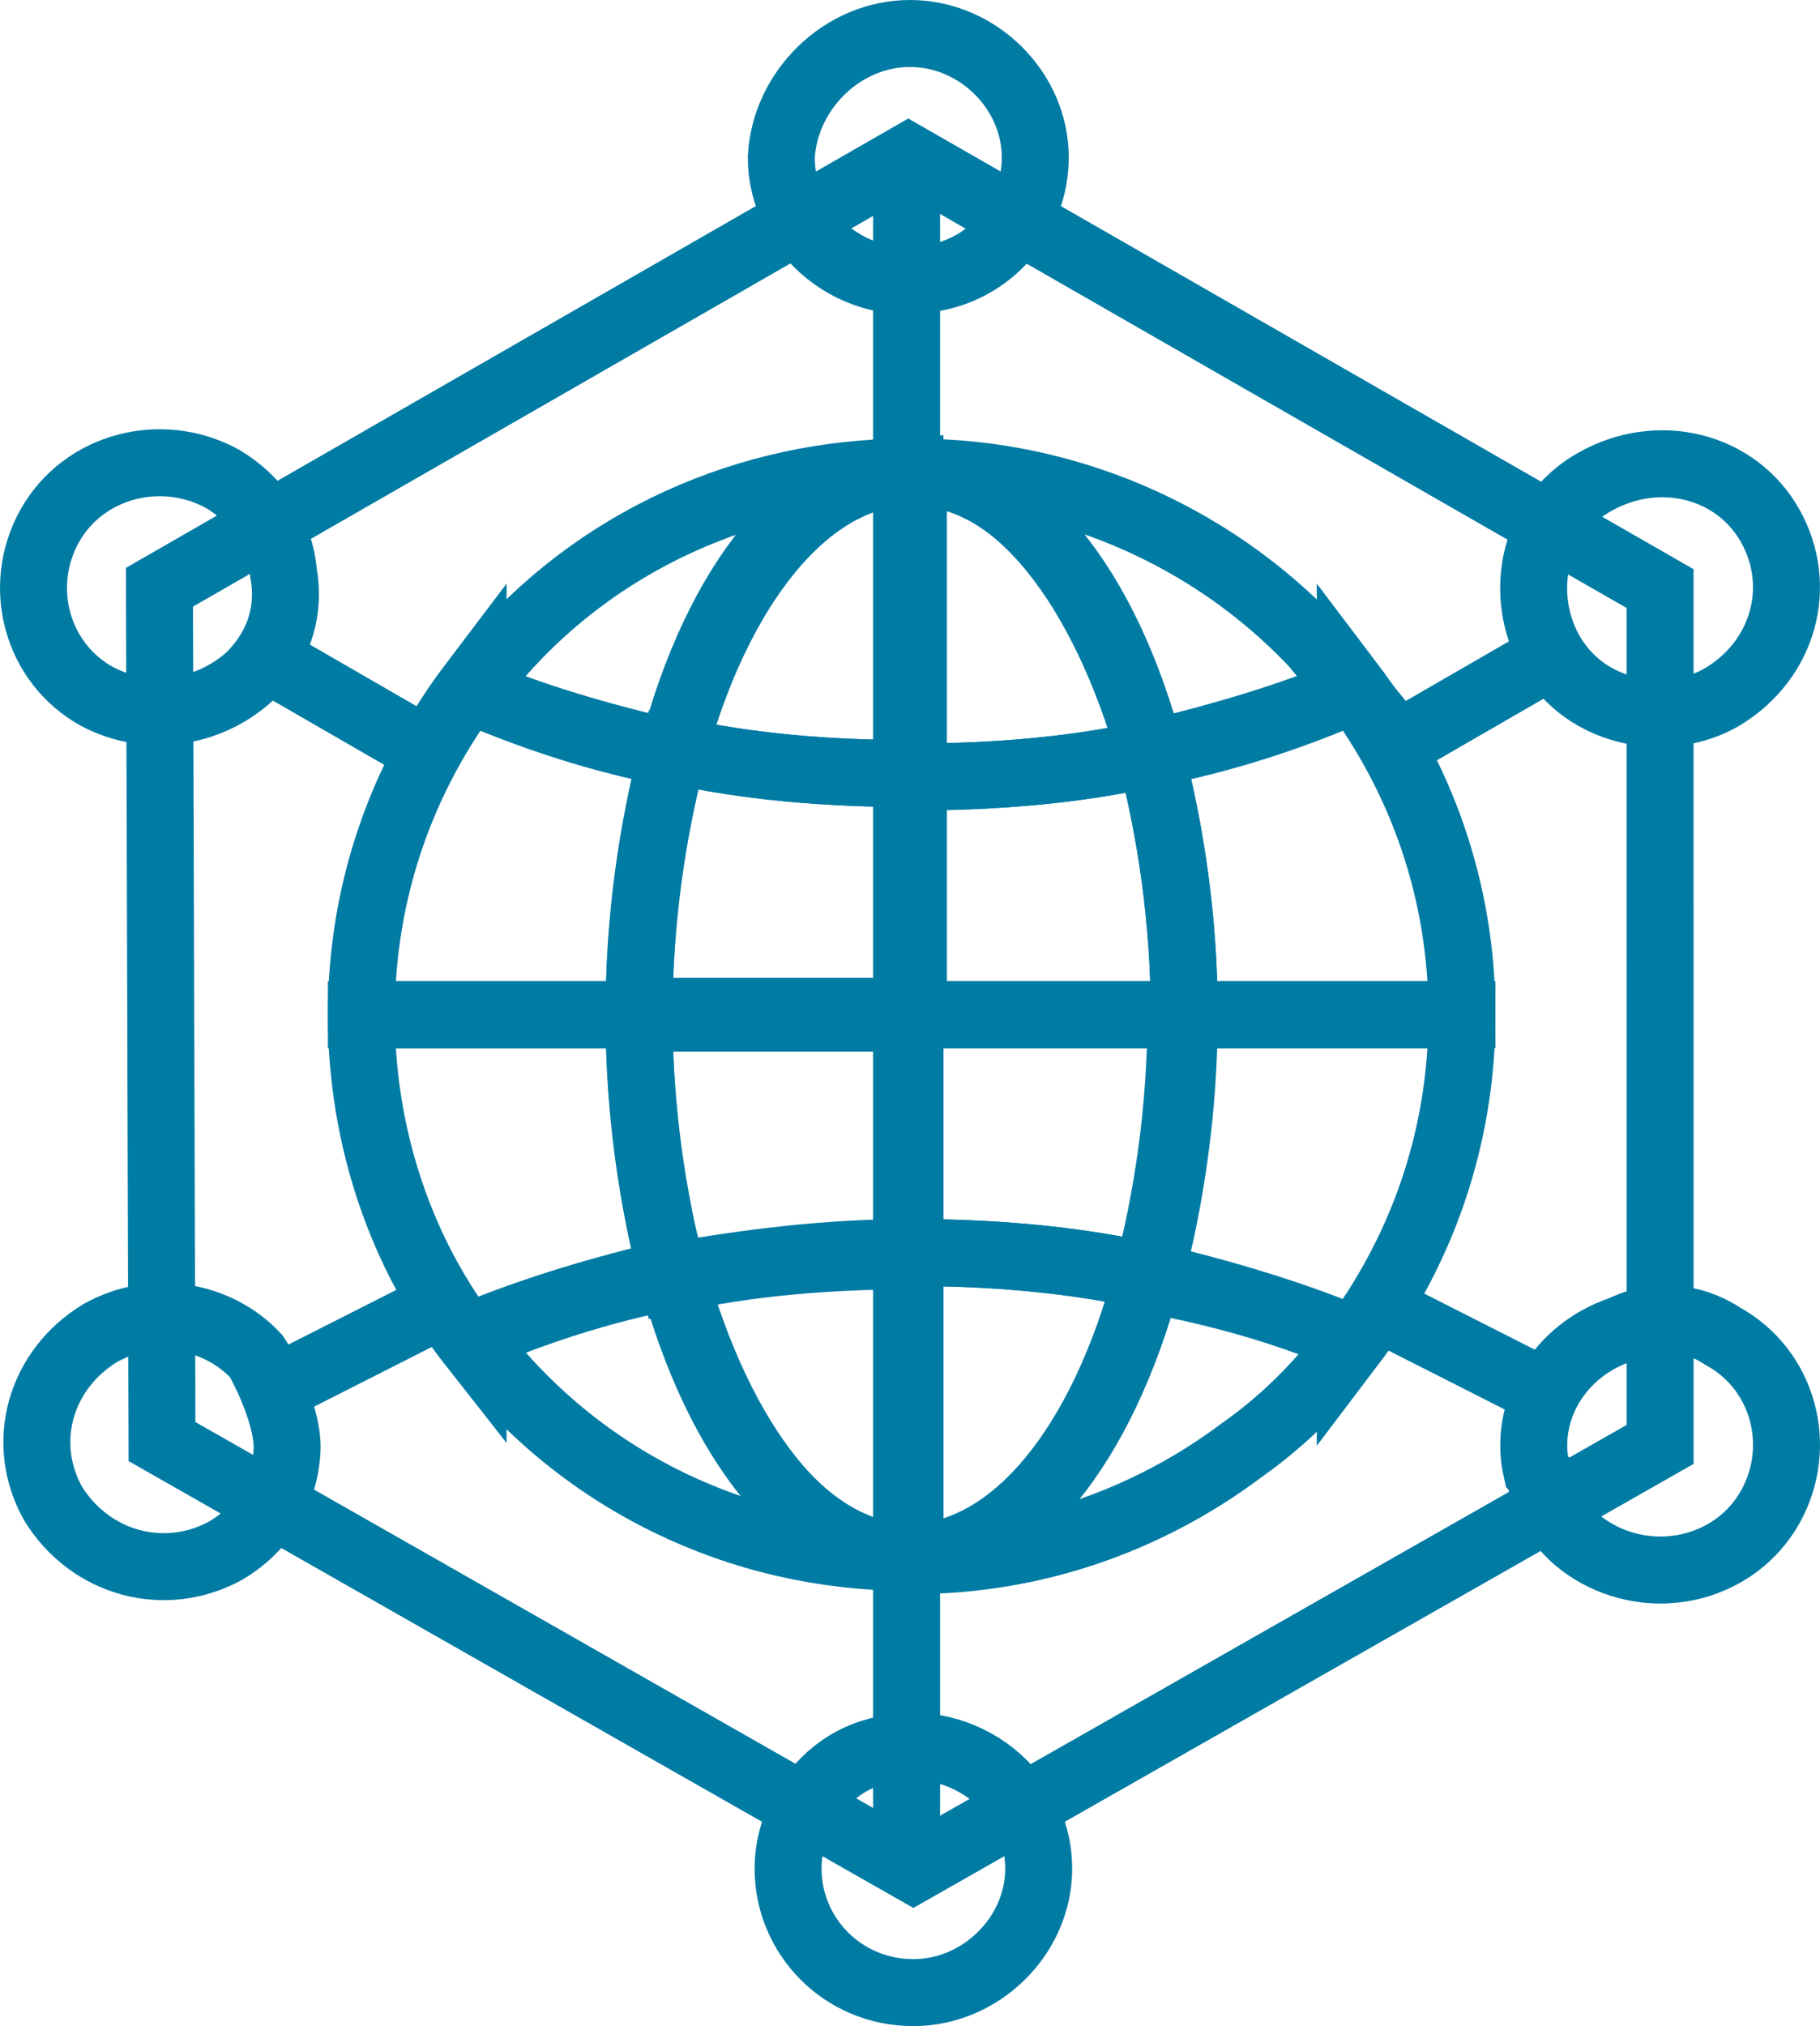
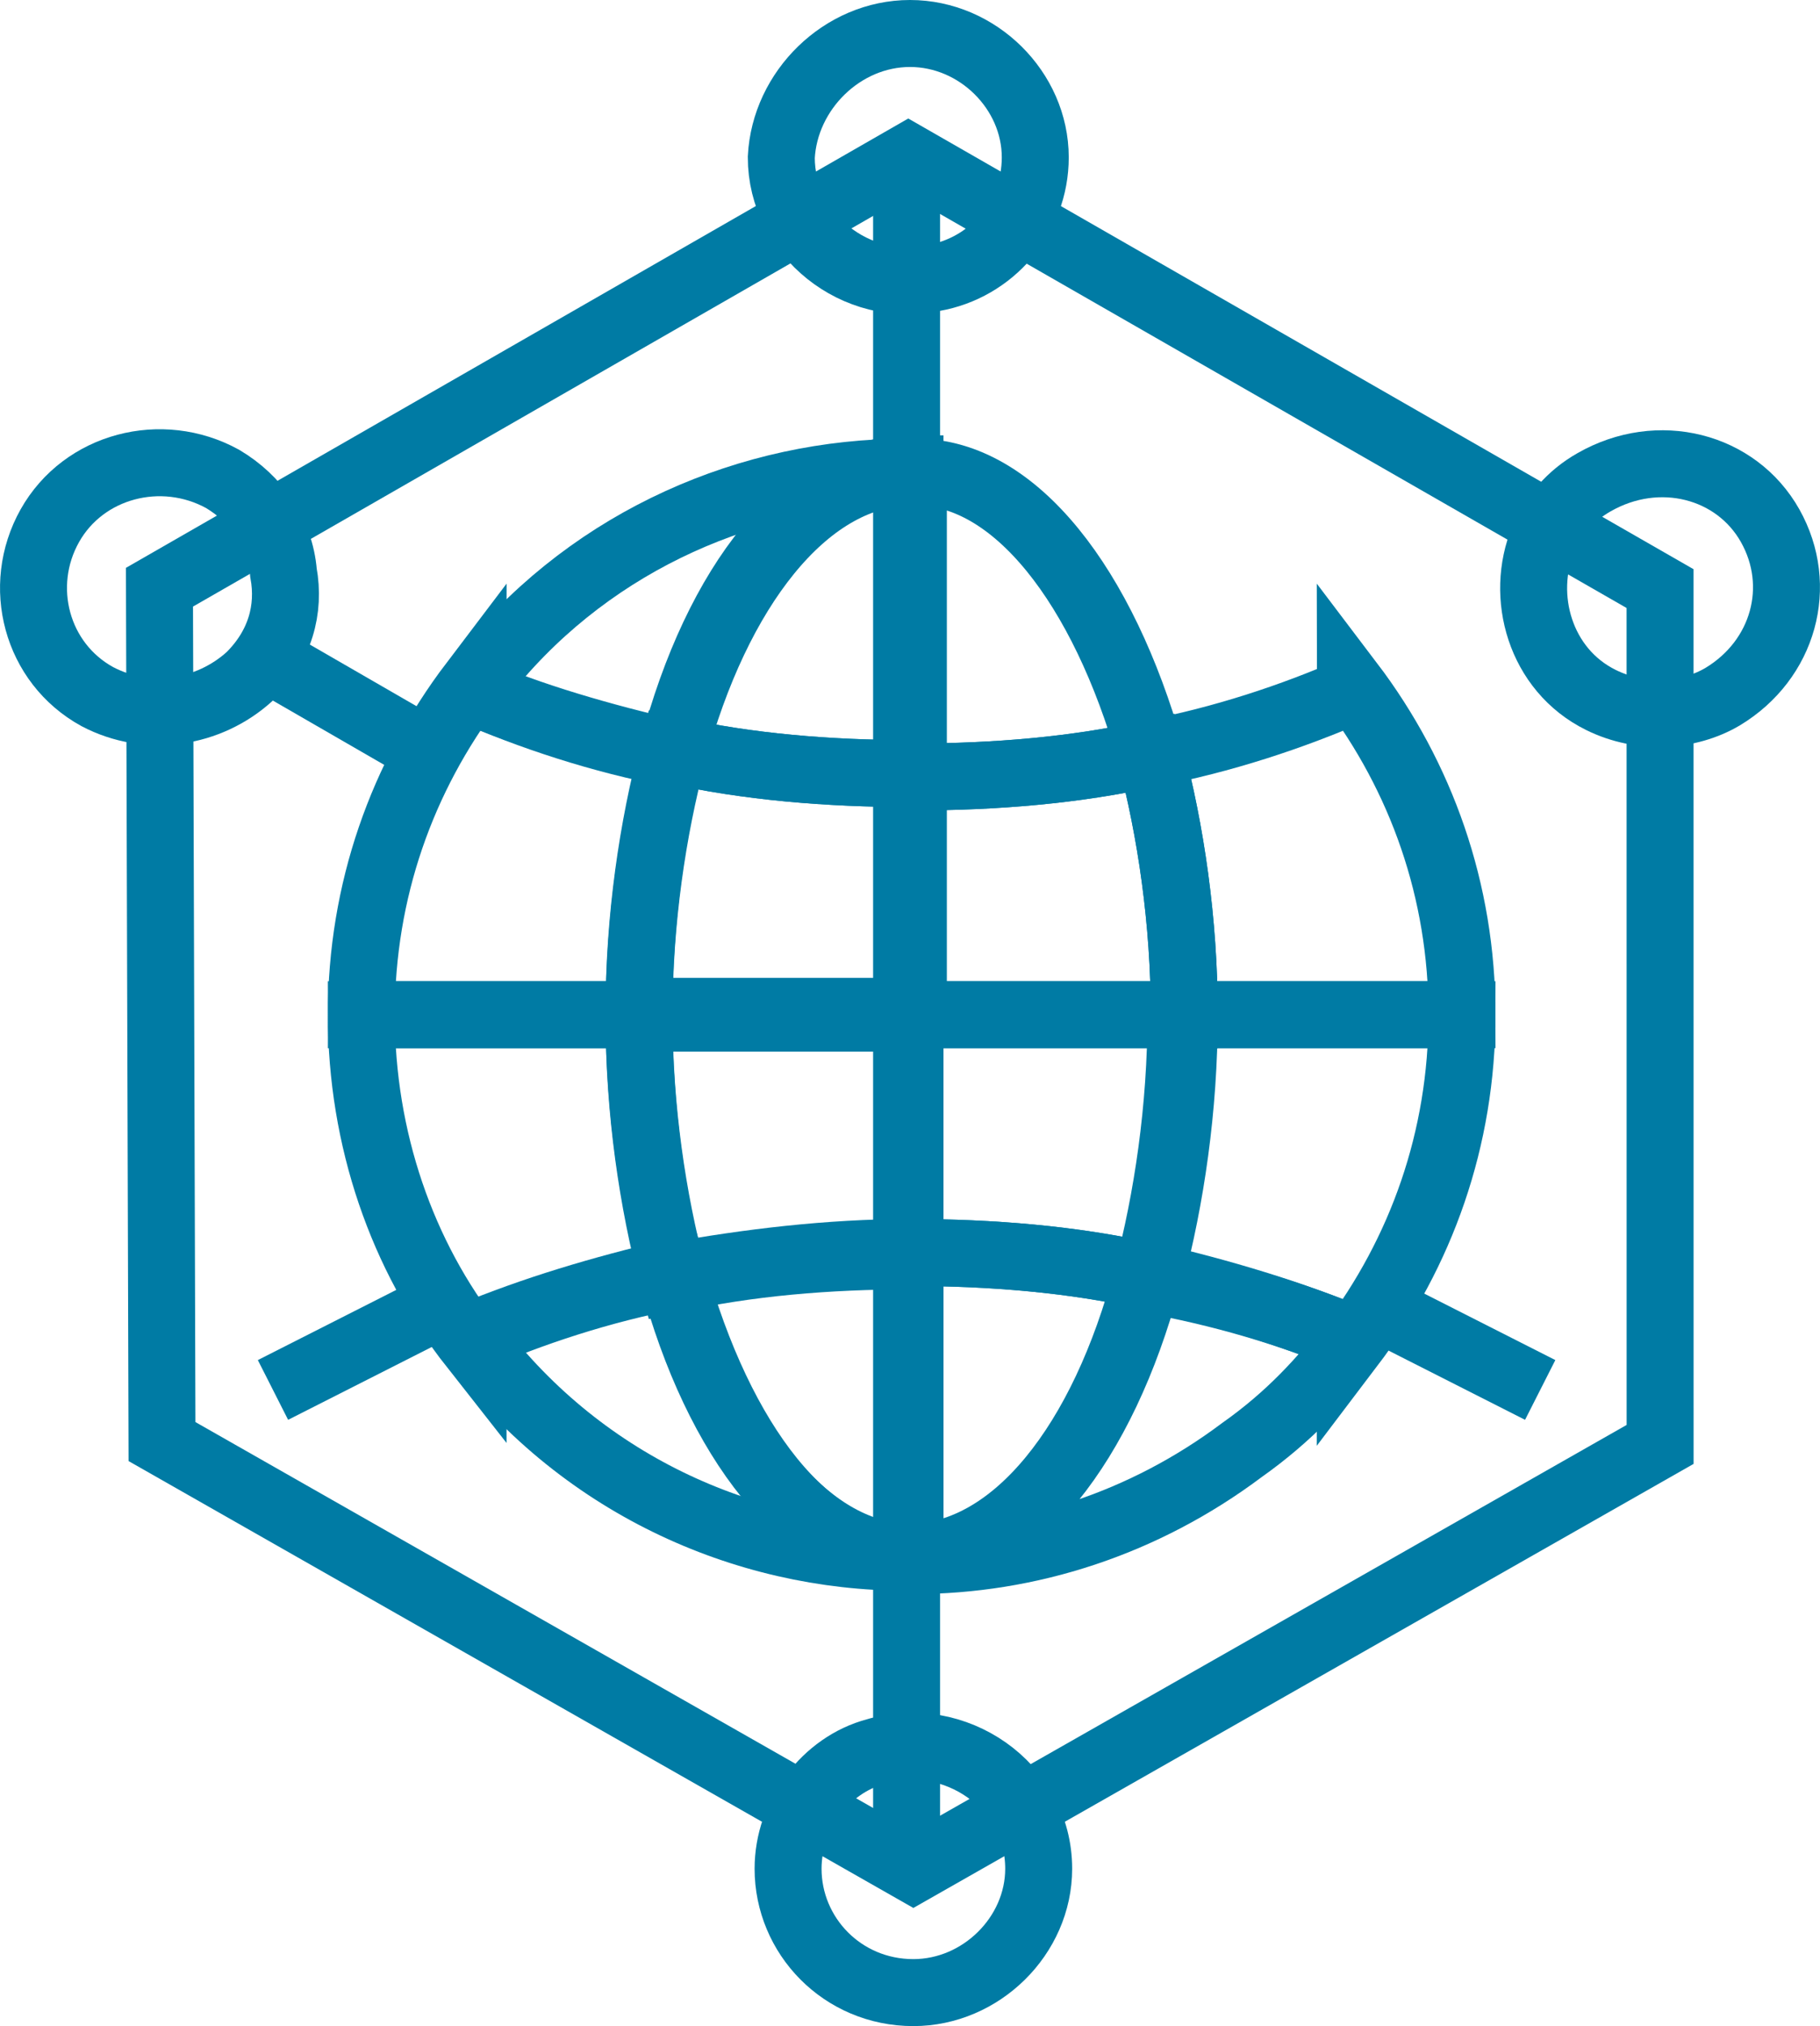
<svg xmlns="http://www.w3.org/2000/svg" version="1.1" id="レイヤー_1" x="0px" y="0px" width="81.867px" height="91.106px" viewBox="0 0 81.867 91.106" enable-background="new 0 0 81.867 91.106" xml:space="preserve">
  <path fill="none" stroke="#007BA4" stroke-width="3.012" stroke-miterlimit="10" d="M79.626,23.642  c1.523,2.712,0.609,6.024-2.133,7.681c-1.523,0.903-3.658,1.055-5.484,0.15c-2.742-1.354-3.656-4.668-2.59-7.229  c0.457-1.053,1.219-1.957,2.285-2.559C74.599,20.028,78.103,20.932,79.626,23.642z" />
-   <path fill="none" stroke="#007BA4" stroke-width="3.012" stroke-miterlimit="10" d="M77.494,60.085  c2.742,1.506,3.656,4.969,2.133,7.681c-1.523,2.711-5.029,3.613-7.77,2.107c-1.371-0.753-2.285-1.958-2.59-3.464  c0-0.15,0-0.15-0.152-0.3c-0.609-2.711,1.066-5.422,3.809-6.325C74.447,59.031,76.123,59.181,77.494,60.085z" />
  <path fill="none" stroke="#007BA4" stroke-width="3.012" stroke-miterlimit="10" d="M46.722,84.029c0,3.012-2.59,5.571-5.638,5.571  c-3.197,0-5.635-2.56-5.635-5.571c0-2.41,1.675-4.669,3.96-5.271C42.912,77.704,46.722,80.264,46.722,84.029z" />
-   <path fill="none" stroke="#007BA4" stroke-width="3.012" stroke-miterlimit="10" d="M12.903,65.355  c-0.153,1.957-1.219,3.463-2.743,4.367c-2.74,1.506-6.092,0.603-7.769-2.107c-1.523-2.711-0.609-6.024,2.132-7.681  c2.439-1.355,5.333-0.753,7.008,1.055C11.838,61.44,13.055,63.85,12.903,65.355z" />
  <path fill="none" stroke="#007BA4" stroke-width="3.012" stroke-miterlimit="10" d="M11.227,30.419  c-1.827,1.656-4.568,2.107-6.854,0.903c-2.742-1.506-3.655-4.969-2.132-7.681c1.523-2.71,5.026-3.614,7.769-2.108  c1.522,0.904,2.59,2.41,2.741,4.218C13.055,27.406,12.599,29.063,11.227,30.419z" />
  <path fill="none" stroke="#007BA4" stroke-width="3.012" stroke-miterlimit="10" d="M40.934,1.506c3.046,0,5.634,2.56,5.634,5.571  c0,2.711-1.979,4.97-4.568,5.422c-3.504,0.753-6.856-1.958-6.856-5.422C35.296,4.065,37.886,1.506,40.934,1.506z" />
  <path fill="none" stroke="#007BA4" stroke-width="3.012" stroke-miterlimit="10" d="M40.78,70.024  c-7.312,0-14.777-3.313-19.652-9.939c2.896-1.205,5.942-2.107,9.143-2.86C32.402,64.903,36.362,70.024,40.78,70.024z" />
  <path fill="none" stroke="#007BA4" stroke-width="3.012" stroke-miterlimit="10" d="M40.934,56.32c3.656,0,7.312,0.301,10.662,1.054  c-1.979,7.529-5.939,12.499-10.511,12.65h-0.15V56.32z" />
  <path fill="none" stroke="#007BA4" stroke-width="3.012" stroke-miterlimit="10" d="M53.271,45.628h12.492  c0,5.572-1.828,10.692-5.027,14.908c0-0.149,0.154-0.149,0.154-0.3c-2.896-1.206-5.941-2.109-9.143-2.862  C52.662,53.91,53.271,49.845,53.271,45.628z" />
  <path fill="none" stroke="#007BA4" stroke-width="3.012" stroke-miterlimit="10" d="M40.934,45.628v10.844  c-3.656,0-7.313,0.301-10.663,1.053c-0.915-3.463-1.524-7.529-1.524-11.745h12.188V45.628z" />
  <path fill="none" stroke="#007BA4" stroke-width="3.012" stroke-miterlimit="10" d="M53.271,45.628H41.085V34.937  c3.655,0,7.311-0.301,10.663-1.054C52.662,37.347,53.271,41.412,53.271,45.628z" />
  <path fill="none" stroke="#007BA4" stroke-width="3.012" stroke-miterlimit="10" d="M30.27,33.883  c-0.915,3.463-1.523,7.529-1.523,11.746H16.255c0-5.572,1.828-10.692,5.027-14.909c0,0.151-0.153,0.151-0.153,0.301  C23.871,32.226,27.07,33.13,30.27,33.883z" />
  <path fill="none" stroke="#007BA4" stroke-width="3.012" stroke-miterlimit="10" d="M40.934,21.082v13.703  c-3.656,0-7.313-0.301-10.663-1.054c1.979-7.529,5.938-12.499,10.51-12.649H40.934z" />
-   <path fill="none" stroke="#007BA4" stroke-width="3.012" stroke-miterlimit="10" d="M60.89,31.021  c-2.896,1.205-5.941,2.109-9.143,2.862c-1.979-7.53-5.941-12.5-10.51-12.65c6.549,0,13.1,2.711,17.822,7.681  C59.669,29.666,60.279,30.268,60.89,31.021z" />
  <path fill="none" stroke="#007BA4" stroke-width="3.012" stroke-miterlimit="10" d="M60.89,60.235  c-1.373,1.808-2.896,3.464-5.029,4.97c-4.418,3.313-9.596,4.969-14.777,4.969c4.572-0.15,8.531-5.27,10.513-12.649  C54.949,58.127,57.994,59.031,60.89,60.235z" />
  <path fill="none" stroke="#007BA4" stroke-width="3.012" stroke-miterlimit="10" d="M40.934,56.32v13.704H40.78  c-4.571-0.151-8.531-5.271-10.51-12.65C33.62,56.771,37.277,56.32,40.934,56.32z" />
  <path fill="none" stroke="#007BA4" stroke-width="3.012" stroke-miterlimit="10" d="M40.934,45.628h12.187  c0,4.217-0.611,8.282-1.525,11.746c-3.35-0.753-7.006-1.054-10.662-1.054V45.628z" />
  <path fill="none" stroke="#007BA4" stroke-width="3.012" stroke-miterlimit="10" d="M28.746,45.628  c0,4.217,0.609,8.282,1.524,11.746c-3.201,0.604-6.399,1.656-9.143,2.862c0,0.15,0.153,0.15,0.153,0.3  c-3.198-4.064-5.026-9.336-5.026-14.908H28.746z" />
  <path fill="none" stroke="#007BA4" stroke-width="3.012" stroke-miterlimit="10" d="M65.763,45.628H53.271  c0-4.216-0.607-8.281-1.523-11.745c3.201-0.604,6.398-1.656,9.141-2.862c0-0.15-0.152-0.15-0.152-0.3  C63.935,34.937,65.763,40.057,65.763,45.628z" />
  <path fill="none" stroke="#007BA4" stroke-width="3.012" stroke-miterlimit="10" d="M40.934,34.785v10.692H28.746  c0-4.216,0.609-8.282,1.524-11.746C33.62,34.484,37.277,34.785,40.934,34.785z" />
  <path fill="none" stroke="#007BA4" stroke-width="3.012" stroke-miterlimit="10" d="M51.748,33.883  c-3.352,0.753-7.006,1.054-10.663,1.054V21.232h0.153C45.656,21.232,49.617,26.353,51.748,33.883z" />
  <path fill="none" stroke="#007BA4" stroke-width="3.012" stroke-miterlimit="10" d="M40.78,21.232  c-4.571,0.151-8.531,5.271-10.51,12.65c-3.2-0.604-6.399-1.656-9.143-2.862c0.153-0.3,0.458-0.603,0.915-1.053  C26.766,24.244,33.773,21.232,40.78,21.232z" />
  <line fill="none" stroke="#007BA4" stroke-width="3.012" stroke-miterlimit="10" x1="40.78" y1="7.065" x2="40.78" y2="84.061" />
  <line fill="none" stroke="#007BA4" stroke-width="3.012" stroke-miterlimit="10" x1="11.941" y1="29.571" x2="19.085" y2="33.695" />
  <line fill="none" stroke="#007BA4" stroke-width="3.012" stroke-miterlimit="10" x1="12.279" y1="62.501" x2="19.519" y2="58.831" />
-   <line fill="none" stroke="#007BA4" stroke-width="3.012" stroke-miterlimit="10" x1="69.619" y1="29.571" x2="62.476" y2="33.695" />
  <line fill="none" stroke="#007BA4" stroke-width="3.012" stroke-miterlimit="10" x1="69.281" y1="62.501" x2="62.042" y2="58.831" />
  <polygon fill="none" stroke="#007BA4" stroke-width="3.012" stroke-miterlimit="10" points="40.856,7.065 74.673,26.467   74.675,64.95 41.085,84.061 7.287,64.822 7.173,26.405 " />
</svg>